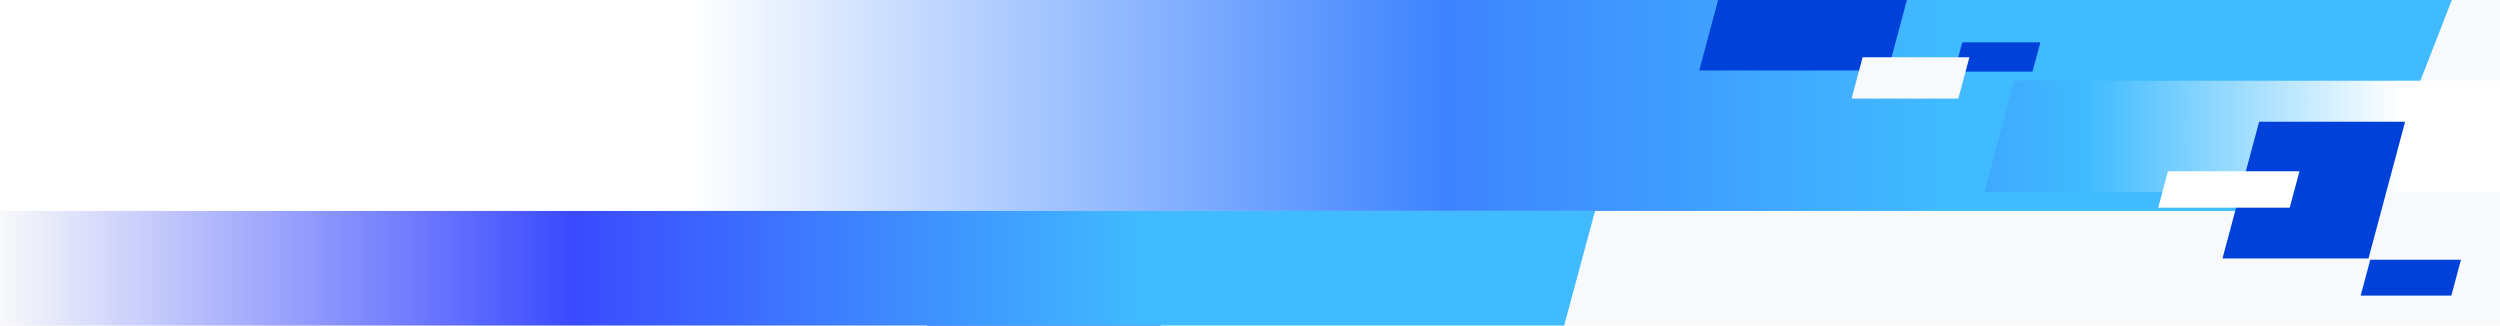
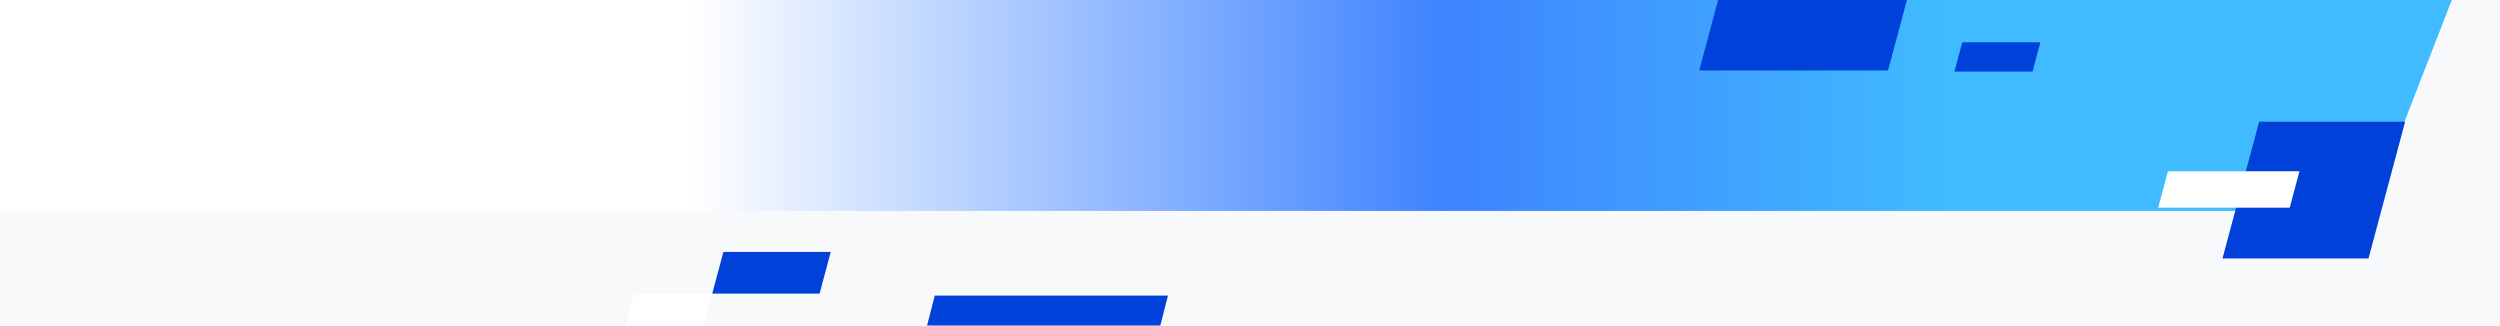
<svg xmlns="http://www.w3.org/2000/svg" width="1920" height="250" viewBox="0 0 1920 250" fill="none">
  <rect width="1920" height="250" fill="#F8F9FA" />
  <path d="M717.895 227L712 250H891.105L897 227H717.895Z" fill="#0041D9" />
  <path d="M555.574 193.5L547 225.5H629.426L638 193.5H555.574Z" fill="#0041D9" />
  <path d="M486.931 226L480.5 250H540.069L546.5 226H486.931Z" fill="white" />
  <path d="M1819.92 162L1883 0H0V162H1819.92Z" fill="url(#paint0_linear_7852_1018)" />
-   <path d="M1225 162H0V250H1201.28L1225 162Z" fill="url(#paint1_linear_7852_1018)" />
-   <path d="M1546.91 62L1524 147.5H1920V62H1546.91Z" fill="url(#paint2_linear_7852_1018)" />
  <path d="M1319.5 0L1305 54.115H1450L1464.5 0H1319.5Z" fill="#0041D9" />
  <path d="M1847.13 93.5L1819 198.5H1706.87L1735 93.5H1847.13Z" fill="#0041D9" />
-   <path d="M1820.37 199.5L1813 227H1882.63L1890 199.5H1820.37Z" fill="#0041D9" />
  <path d="M1507.03 32.5L1501 55H1560.97L1567 32.5H1507.03Z" fill="#0041D9" />
-   <path d="M1430.5 44L1422 75.722H1504L1512.5 44H1430.5Z" fill="#F8F9FA" />
  <path d="M1665 131.51L1657.5 159.5H1758.5L1766 131.51H1665Z" fill="white" />
  <defs>
    <linearGradient id="paint0_linear_7852_1018" x1="530.265" y1="81" x2="1493" y2="81" gradientUnits="userSpaceOnUse">
      <stop stop-color="white" />
      <stop offset="0.6" stop-color="#3E83FF" />
      <stop offset="1" stop-color="#40BBFF" />
    </linearGradient>
    <linearGradient id="paint1_linear_7852_1018" x1="0" y1="206" x2="877.621" y2="206" gradientUnits="userSpaceOnUse">
      <stop stop-color="#F8F9FA" />
      <stop offset="0.5" stop-color="#3B4AFF" />
      <stop offset="1" stop-color="#40BBFF" />
    </linearGradient>
    <linearGradient id="paint2_linear_7852_1018" x1="1364" y1="104.75" x2="1843" y2="104.75" gradientUnits="userSpaceOnUse">
      <stop stop-color="#3E83FF" />
      <stop offset="0.5" stop-color="#40BBFF" />
      <stop offset="1" stop-color="white" />
    </linearGradient>
  </defs>
</svg>